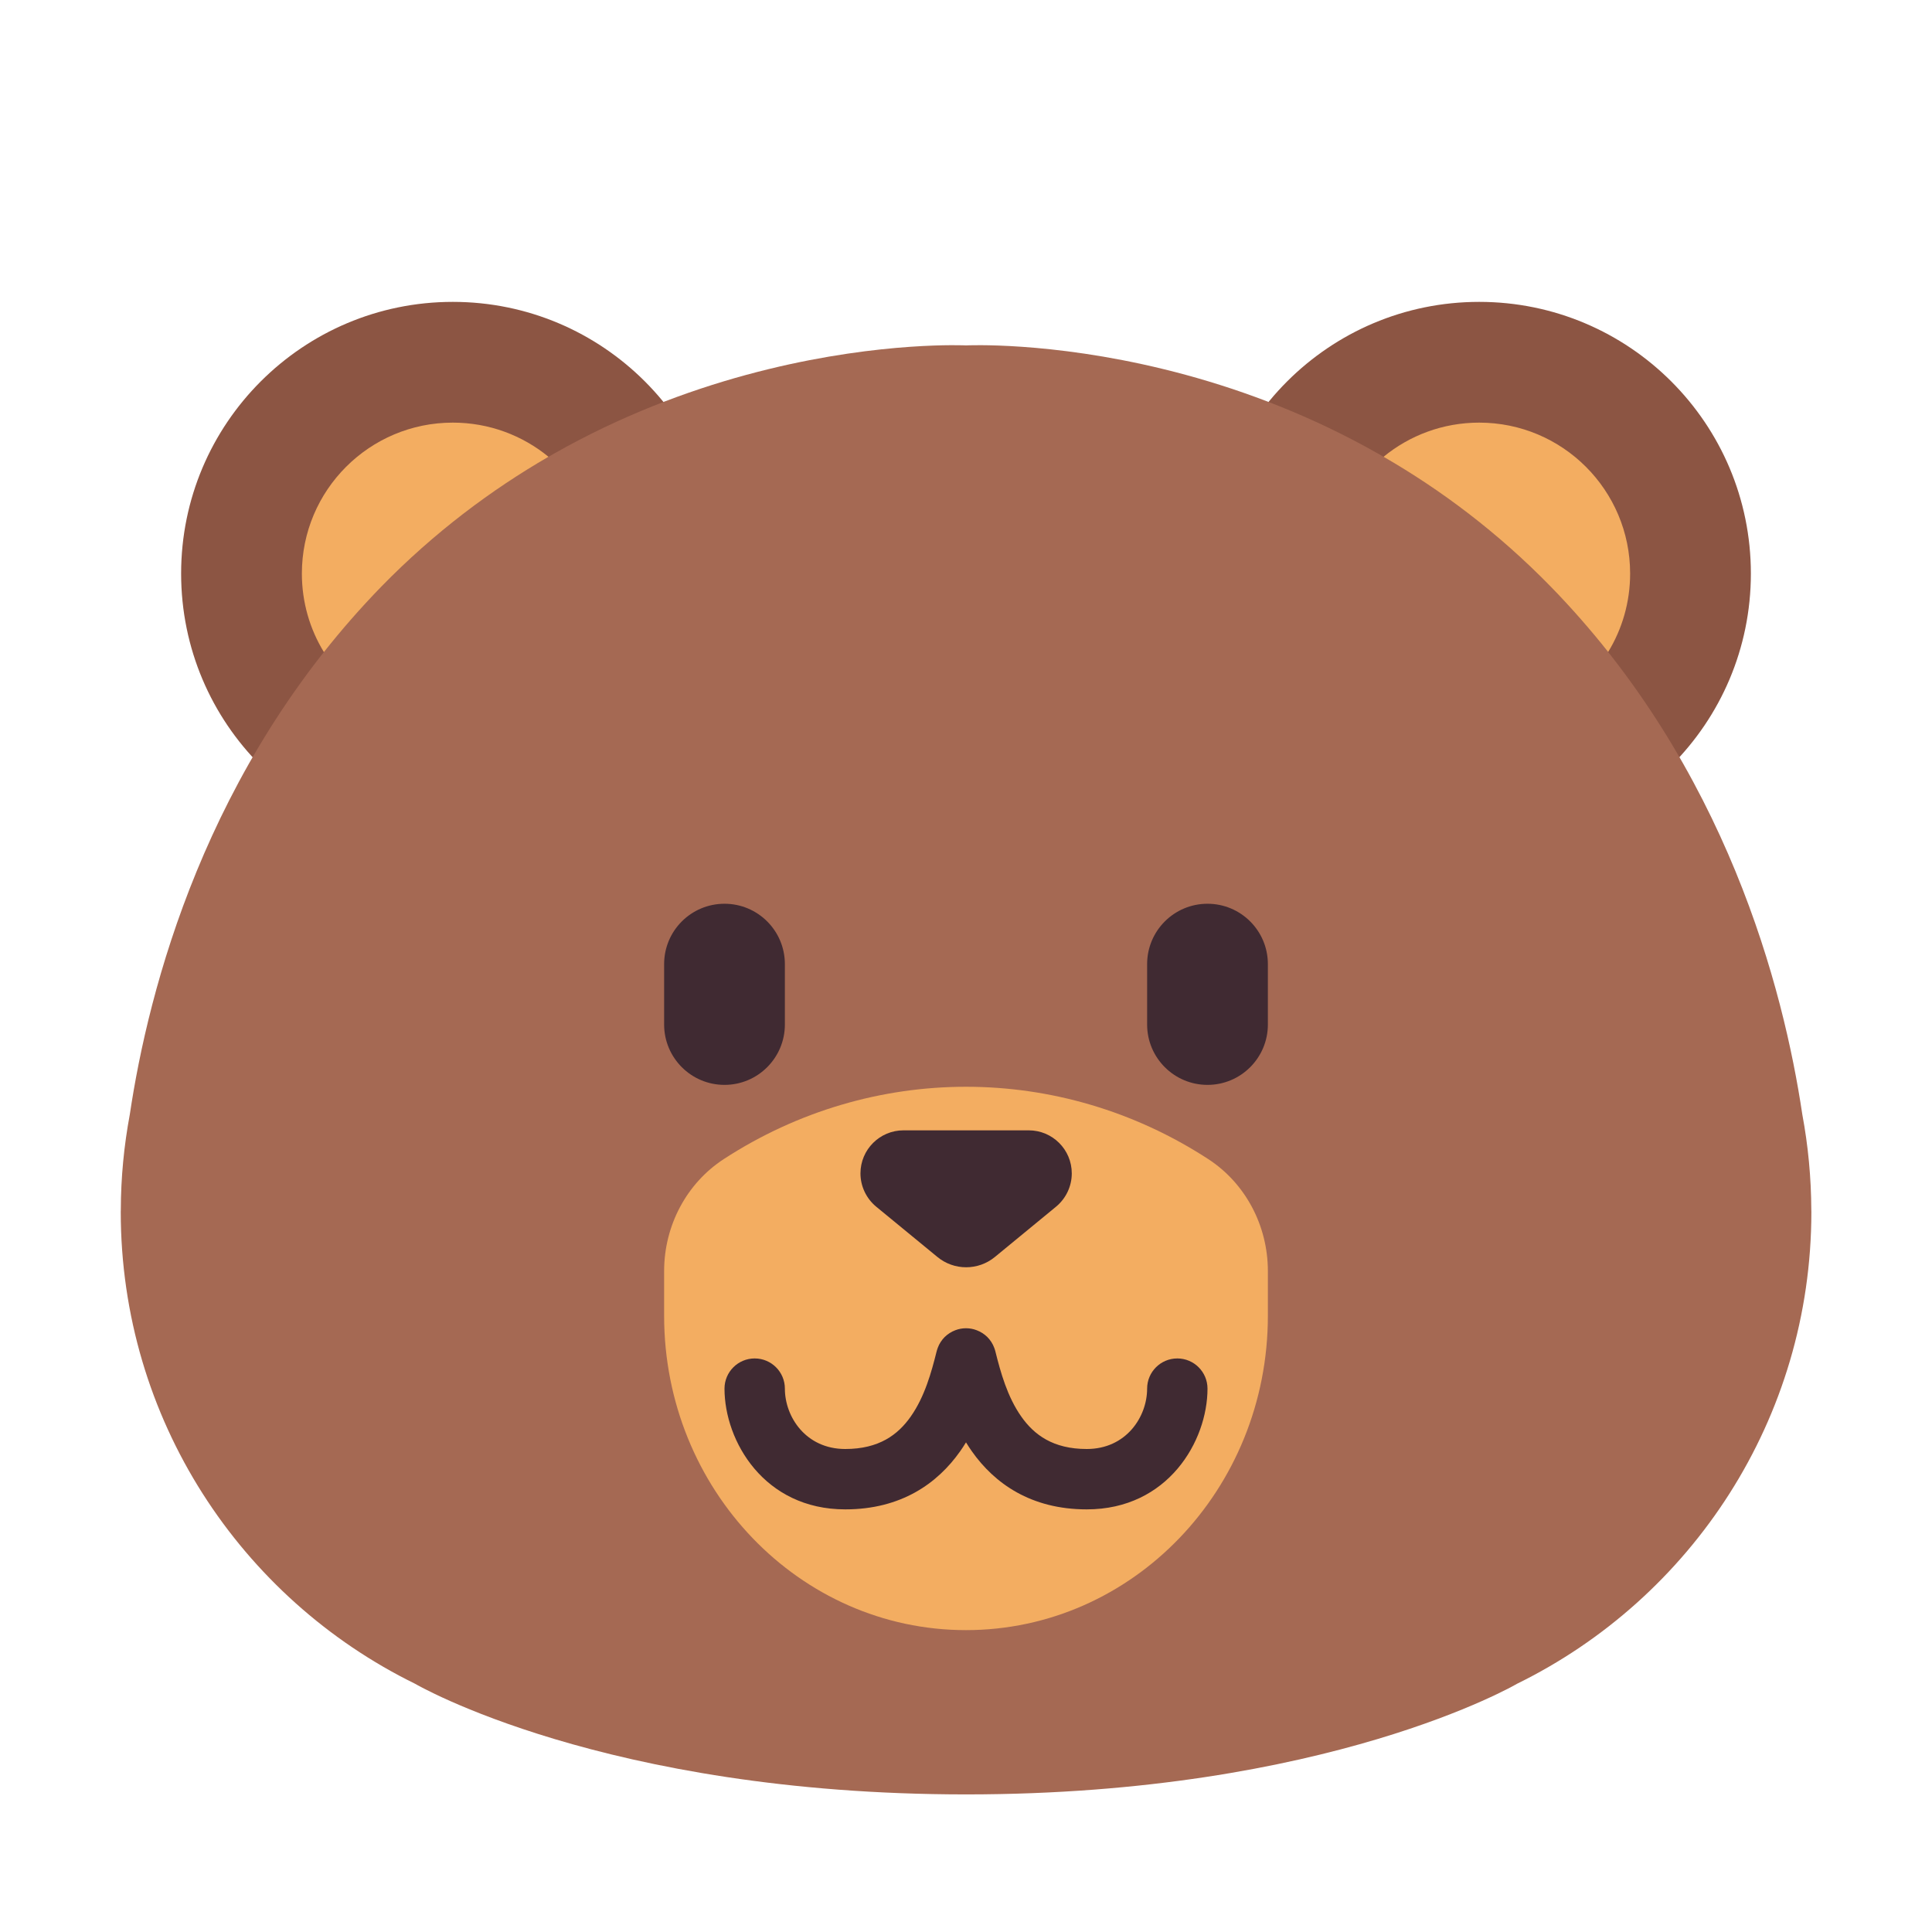
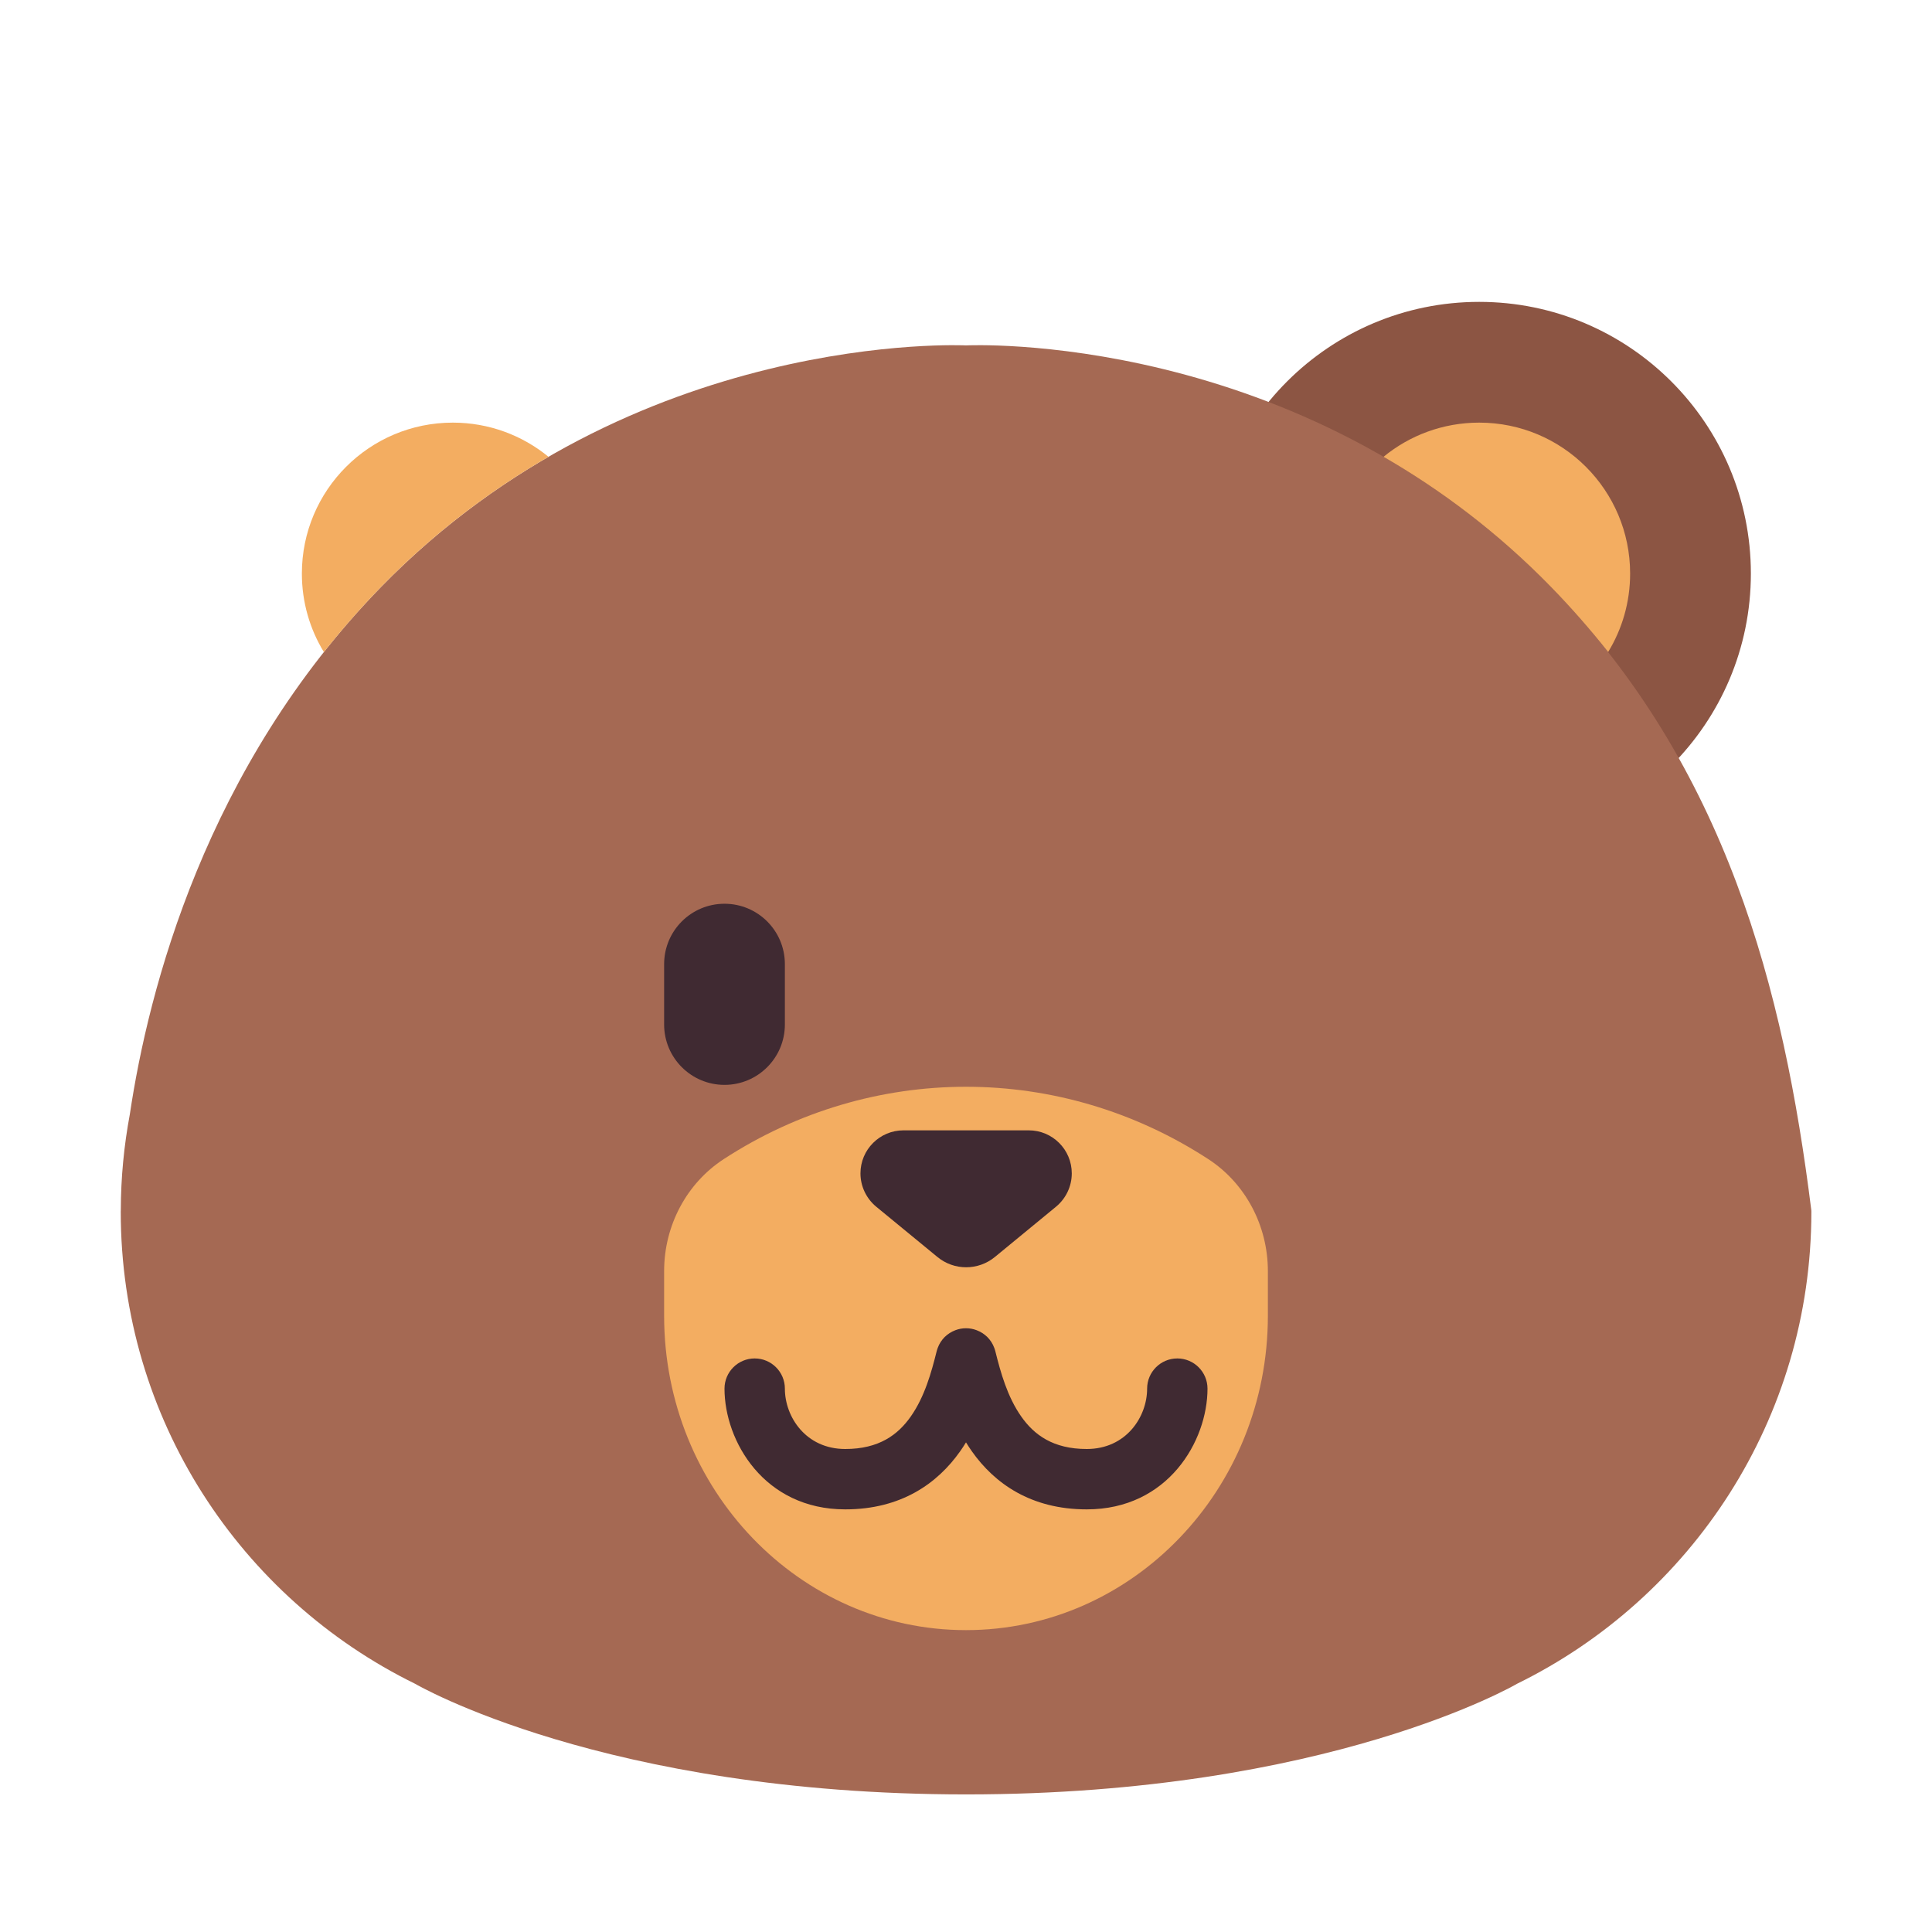
<svg xmlns="http://www.w3.org/2000/svg" width="32" height="32" viewBox="0 0 32 32" fill="none">
-   <path d="M12 9.5C12 11.985 9.985 14 7.5 14C5.015 14 3 11.985 3 9.5C3 7.015 5.015 5 7.5 5C9.985 5 12 7.015 12 9.5Z" fill="#8C5543" />
  <path d="M29 9.5C29 11.985 26.985 14 24.5 14C22.015 14 20 11.985 20 9.5C20 7.015 22.015 5 24.5 5C26.985 5 29 7.015 29 9.5Z" fill="#8C5543" />
-   <path d="M30.002 20.071C30.002 20.071 30.002 20.061 30.001 20.044C29.999 19.503 29.948 18.973 29.852 18.459C29.543 16.387 28.596 12.703 25.689 9.721C21.517 5.441 16.001 5.721 16.001 5.721C16.001 5.721 10.485 5.441 6.312 9.721C3.406 12.703 2.459 16.387 2.15 18.459C2.054 18.973 2.002 19.503 2.001 20.045C2.001 20.061 2 20.07 2 20.07C2 23.504 3.988 26.473 6.876 27.889C6.876 27.889 10.001 29.721 16.001 29.721C22.001 29.721 25.126 27.889 25.126 27.889C28.014 26.473 30.002 23.504 30.002 20.071Z" fill="#A56953" />
+   <path d="M30.002 20.071C30.002 20.071 30.002 20.061 30.001 20.044C29.543 16.387 28.596 12.703 25.689 9.721C21.517 5.441 16.001 5.721 16.001 5.721C16.001 5.721 10.485 5.441 6.312 9.721C3.406 12.703 2.459 16.387 2.15 18.459C2.054 18.973 2.002 19.503 2.001 20.045C2.001 20.061 2 20.07 2 20.07C2 23.504 3.988 26.473 6.876 27.889C6.876 27.889 10.001 29.721 16.001 29.721C22.001 29.721 25.126 27.889 25.126 27.889C28.014 26.473 30.002 23.504 30.002 20.071Z" fill="#A56953" />
  <path d="M6.312 9.721C7.198 8.813 8.144 8.11 9.085 7.566C8.653 7.212 8.101 7 7.5 7C6.119 7 5 8.119 5 9.5C5 9.976 5.133 10.422 5.365 10.801C5.655 10.434 5.97 10.073 6.312 9.721Z" fill="#F3AD61" />
  <path d="M25.689 9.721C26.031 10.072 26.346 10.433 26.636 10.799C26.867 10.421 27 9.976 27 9.5C27 8.119 25.881 7 24.5 7C23.899 7 23.347 7.212 22.916 7.566C23.857 8.109 24.804 8.813 25.689 9.721Z" fill="#F3AD61" />
  <path d="M11 21.053C11 20.299 11.373 19.598 11.988 19.198C14.443 17.601 17.558 17.601 20.012 19.198C20.627 19.598 21 20.299 21 21.053V21.793C21 24.669 18.761 27 16 27C13.239 27 11 24.669 11 21.793V21.053Z" fill="#F3AD61" />
  <path d="M11 15.969C11 15.416 11.448 14.969 12 14.969C12.552 14.969 13 15.416 13 15.969V16.969C13 17.521 12.552 17.969 12 17.969C11.448 17.969 11 17.521 11 16.969V15.969Z" fill="#402A32" />
-   <path d="M19 15.969C19 15.416 19.448 14.969 20 14.969C20.552 14.969 21 15.416 21 15.969V16.969C21 17.521 20.552 17.969 20 17.969C19.448 17.969 19 17.521 19 16.969V15.969Z" fill="#402A32" />
  <path d="M15.526 20.819L14.512 19.986C14.348 19.85 14.252 19.648 14.252 19.435C14.252 19.041 14.571 18.722 14.965 18.722H17.039C17.433 18.722 17.752 19.041 17.752 19.435C17.752 19.648 17.656 19.85 17.492 19.986L16.479 20.819C16.202 21.047 15.802 21.047 15.526 20.819Z" fill="#402A32" />
  <path d="M16 22C16.061 22 16.12 22.011 16.175 22.032C16.244 22.058 16.304 22.097 16.354 22.146C16.403 22.196 16.443 22.256 16.468 22.325C16.476 22.346 16.483 22.367 16.488 22.389C16.572 22.726 16.684 23.134 16.915 23.462C17.127 23.764 17.441 24 18 24C18.654 24 19 23.466 19 23C19 22.724 19.224 22.5 19.5 22.5C19.776 22.5 20 22.724 20 23C20 23.868 19.346 25 18 25C17.075 25 16.472 24.57 16.097 24.038C16.063 23.989 16.03 23.94 16 23.89C15.97 23.94 15.937 23.989 15.903 24.038C15.528 24.57 14.925 25 14 25C12.654 25 12 23.868 12 23C12 22.724 12.224 22.5 12.5 22.5C12.776 22.5 13 22.724 13 23C13 23.466 13.346 24 14 24C14.559 24 14.873 23.764 15.085 23.462C15.316 23.134 15.428 22.726 15.512 22.389C15.518 22.367 15.524 22.346 15.532 22.325C15.557 22.256 15.597 22.196 15.646 22.146C15.696 22.097 15.756 22.058 15.825 22.032C15.88 22.011 15.939 22 16 22Z" fill="#402A32" />
</svg>